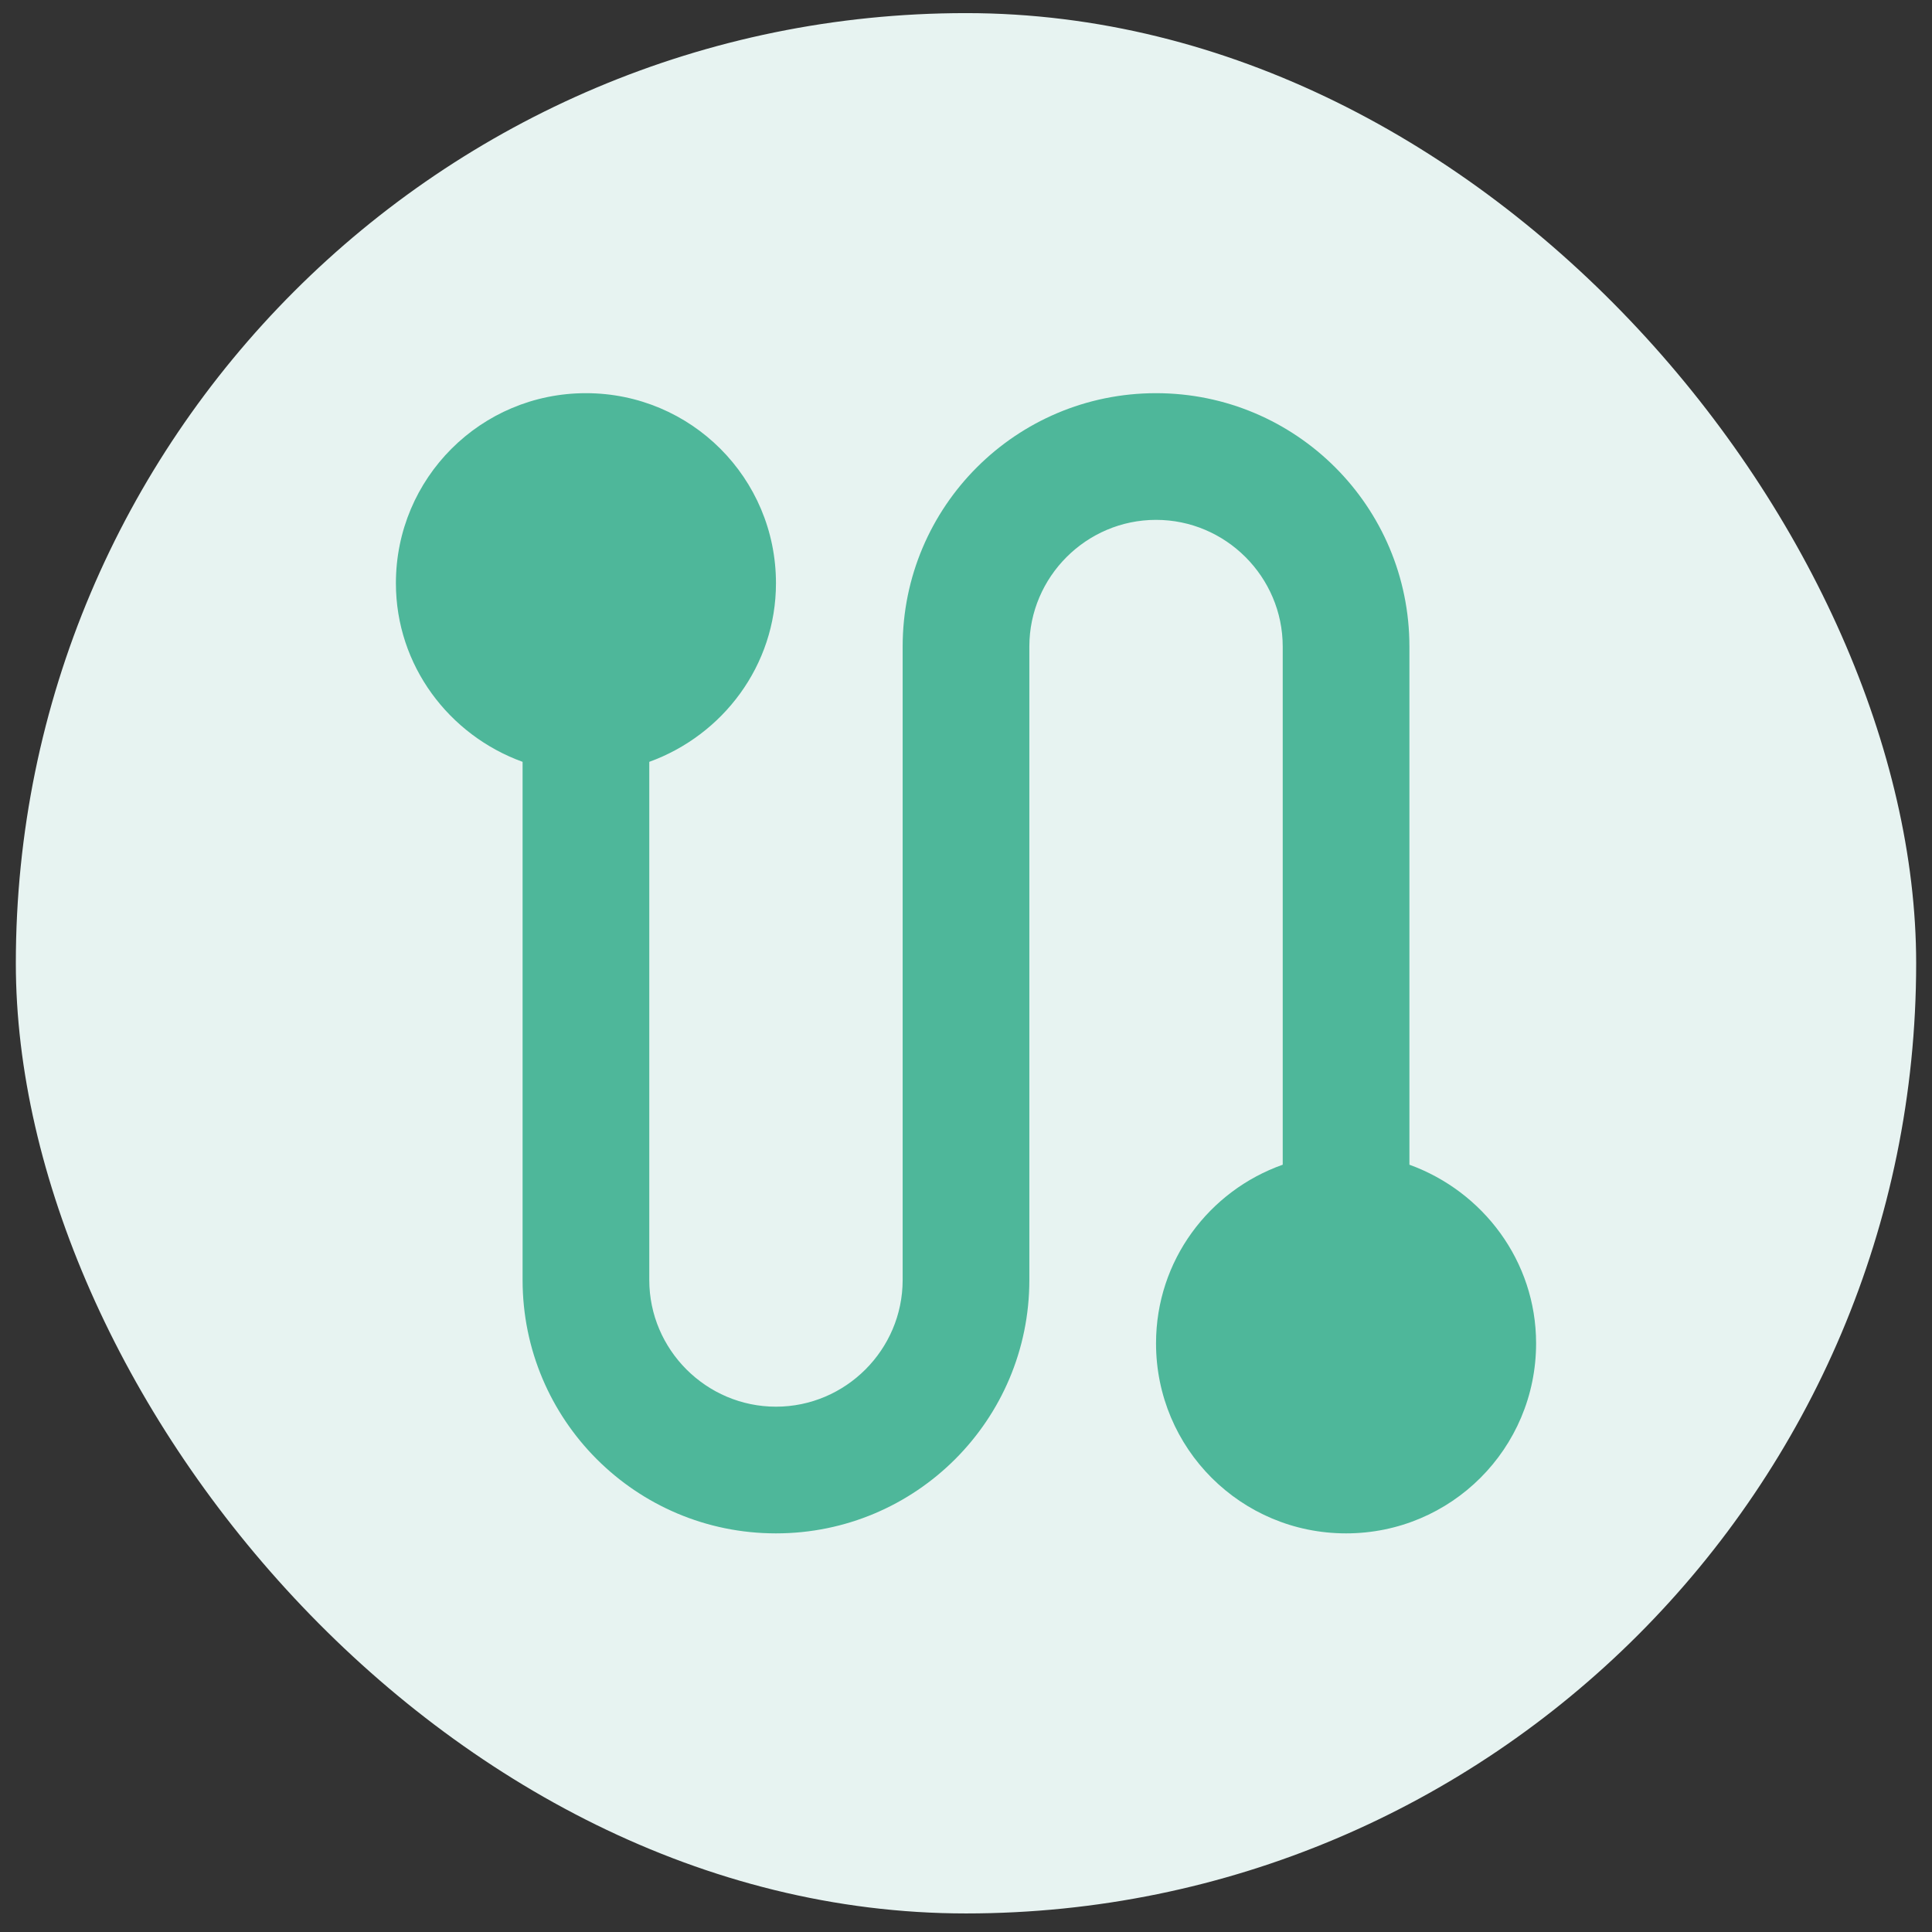
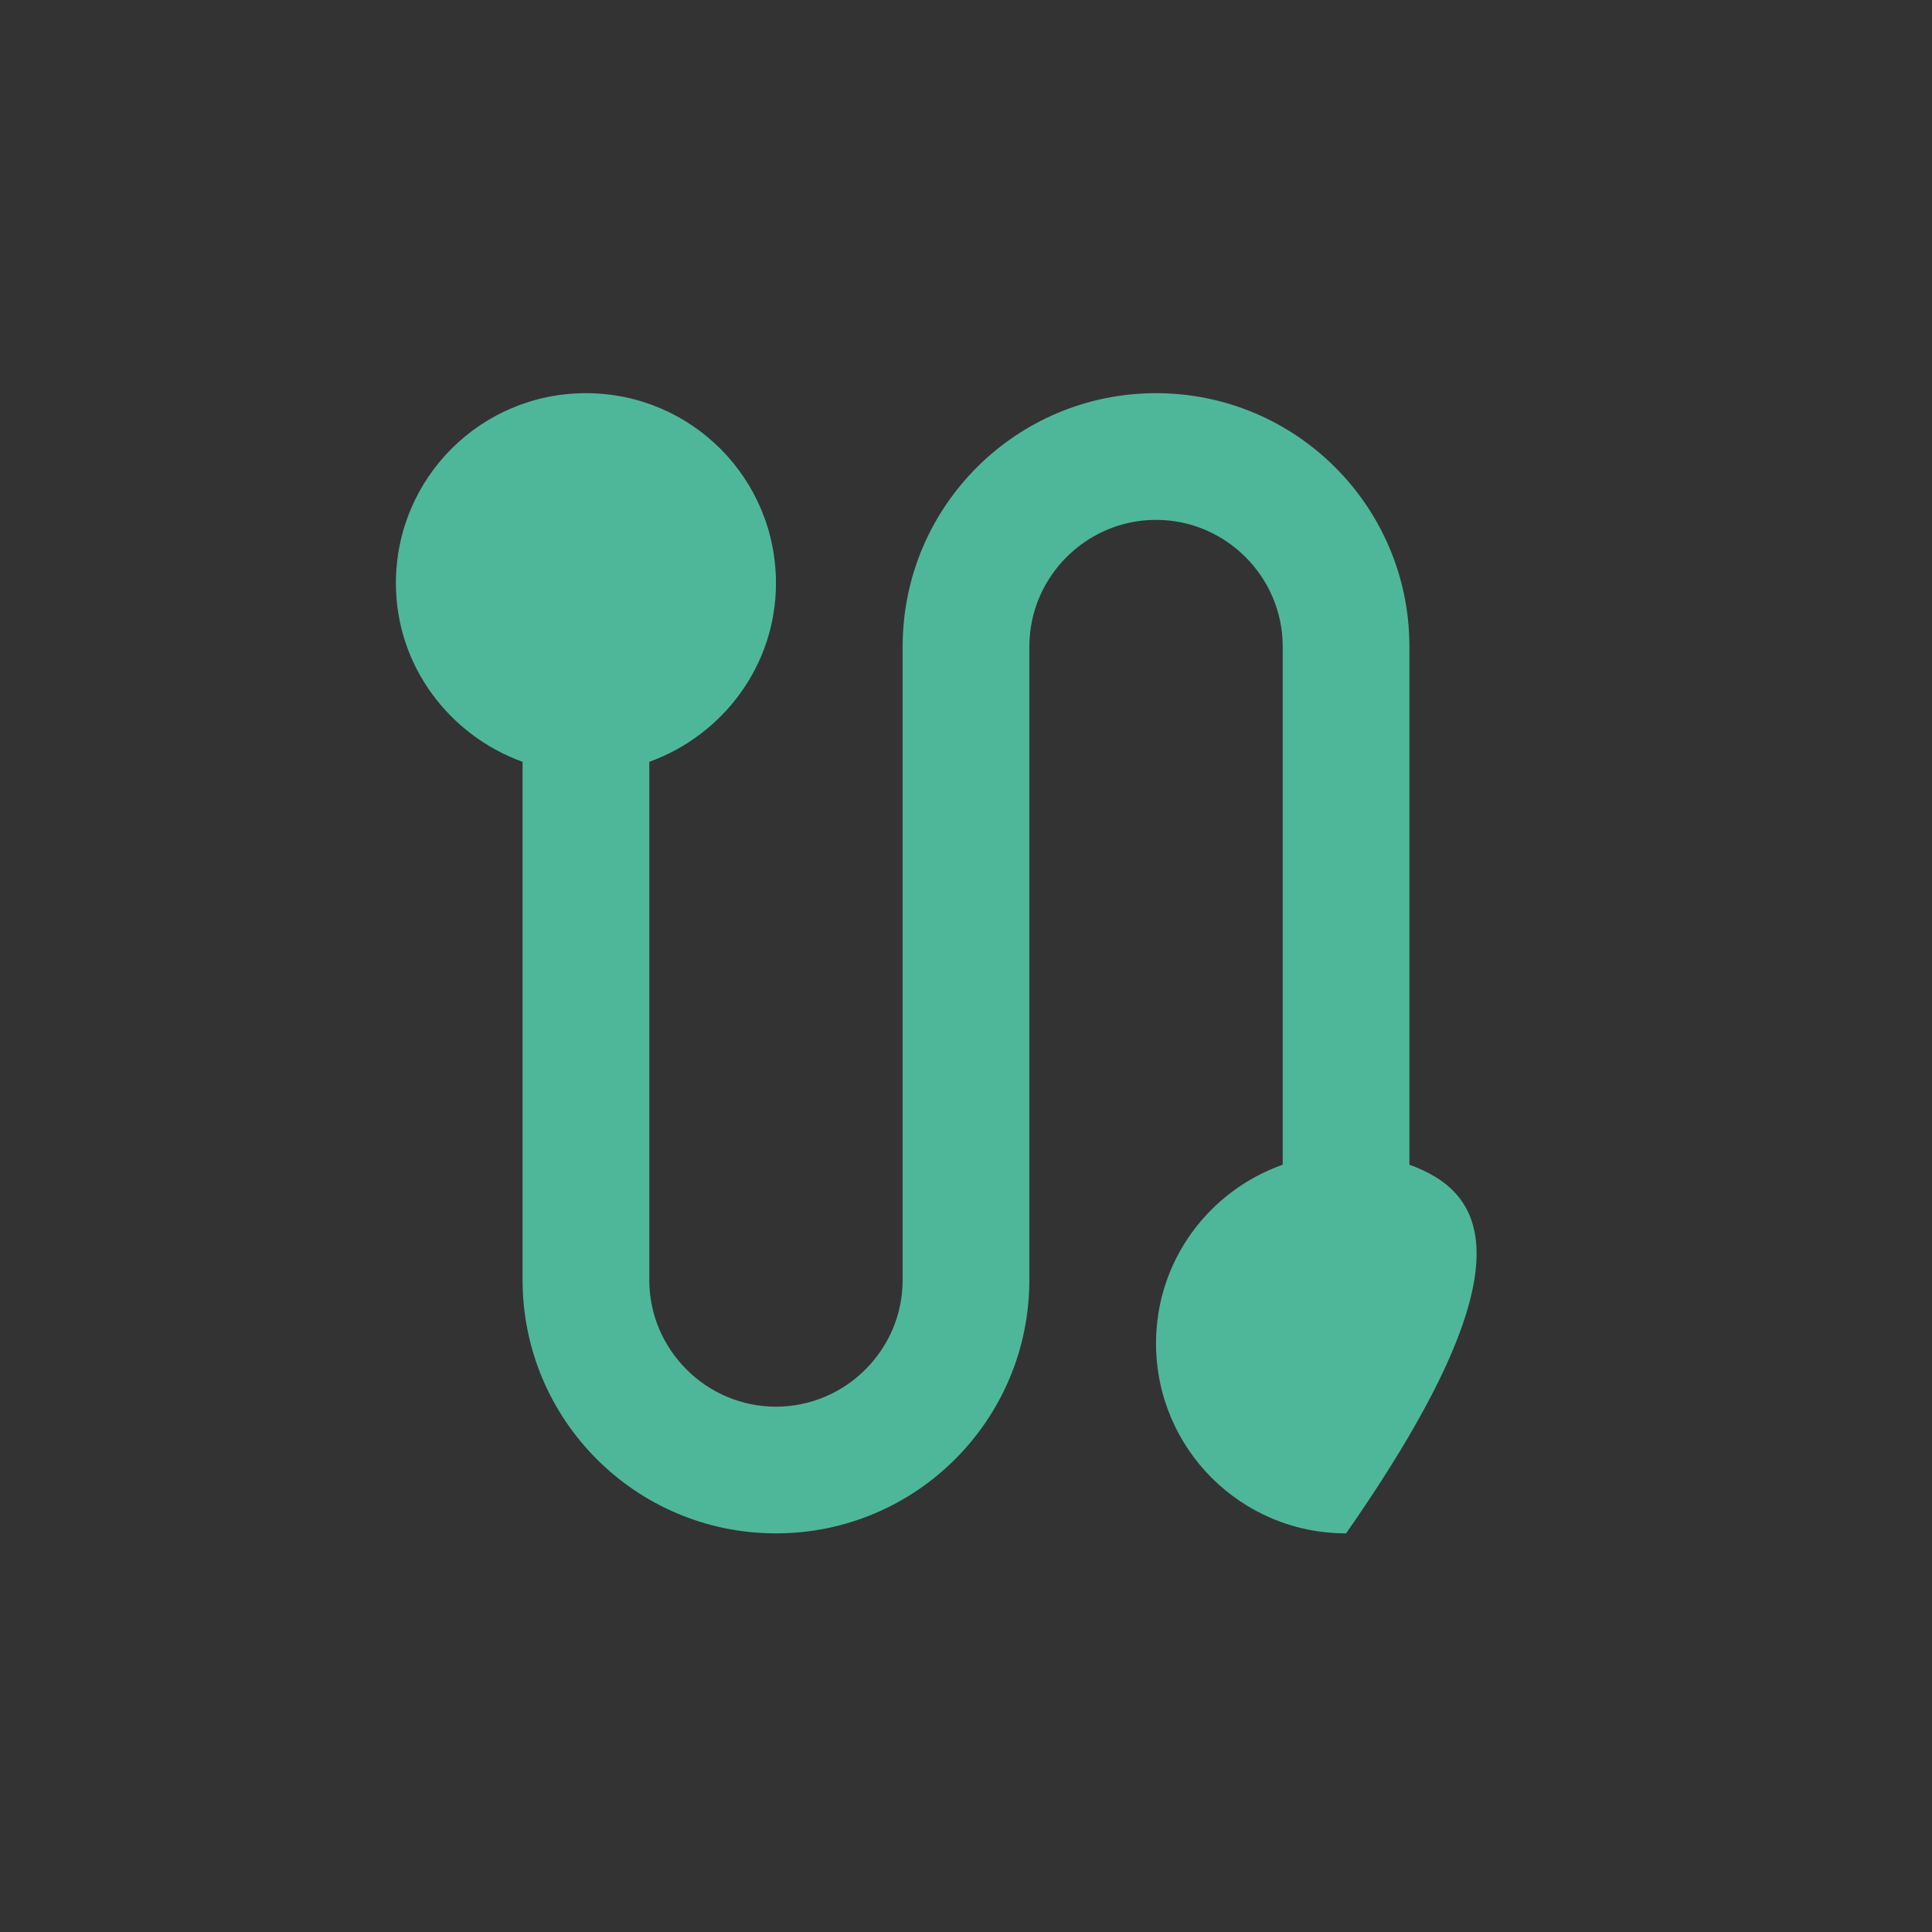
<svg xmlns="http://www.w3.org/2000/svg" width="61" height="61" viewBox="0 0 61 61" fill="none">
  <rect x="0" y="0" width="61" height="61" fill="#333333" stroke="none" />
-   <rect x="0.5" y="0.414" width="60" height="60" rx="30" fill="#E7F3F1" />
-   <path d="M44.5 36.774V20.414C44.5 15.994 40.92 12.414 36.5 12.414C32.08 12.414 28.5 15.994 28.5 20.414V40.414C28.5 42.614 26.7 44.414 24.5 44.414C22.3 44.414 20.5 42.614 20.5 40.414V24.054C22.82 23.214 24.5 21.014 24.5 18.414C24.5 15.094 21.82 12.414 18.5 12.414C15.18 12.414 12.5 15.094 12.5 18.414C12.5 21.014 14.18 23.214 16.5 24.054V40.414C16.5 44.834 20.08 48.414 24.5 48.414C28.92 48.414 32.5 44.834 32.5 40.414V20.414C32.5 18.214 34.3 16.414 36.5 16.414C38.7 16.414 40.5 18.214 40.5 20.414V36.774C38.18 37.594 36.5 39.794 36.5 42.414C36.5 45.734 39.18 48.414 42.5 48.414C45.82 48.414 48.5 45.734 48.5 42.414C48.5 39.814 46.82 37.614 44.5 36.774Z" fill="#4EB79A" />
+   <path d="M44.5 36.774V20.414C44.5 15.994 40.92 12.414 36.5 12.414C32.08 12.414 28.5 15.994 28.5 20.414V40.414C28.5 42.614 26.7 44.414 24.5 44.414C22.3 44.414 20.5 42.614 20.5 40.414V24.054C22.82 23.214 24.5 21.014 24.5 18.414C24.5 15.094 21.82 12.414 18.5 12.414C15.18 12.414 12.5 15.094 12.5 18.414C12.5 21.014 14.18 23.214 16.5 24.054V40.414C16.5 44.834 20.08 48.414 24.5 48.414C28.92 48.414 32.5 44.834 32.5 40.414V20.414C32.5 18.214 34.3 16.414 36.5 16.414C38.7 16.414 40.5 18.214 40.5 20.414V36.774C38.18 37.594 36.5 39.794 36.5 42.414C36.5 45.734 39.18 48.414 42.5 48.414C48.5 39.814 46.82 37.614 44.5 36.774Z" fill="#4EB79A" />
</svg>